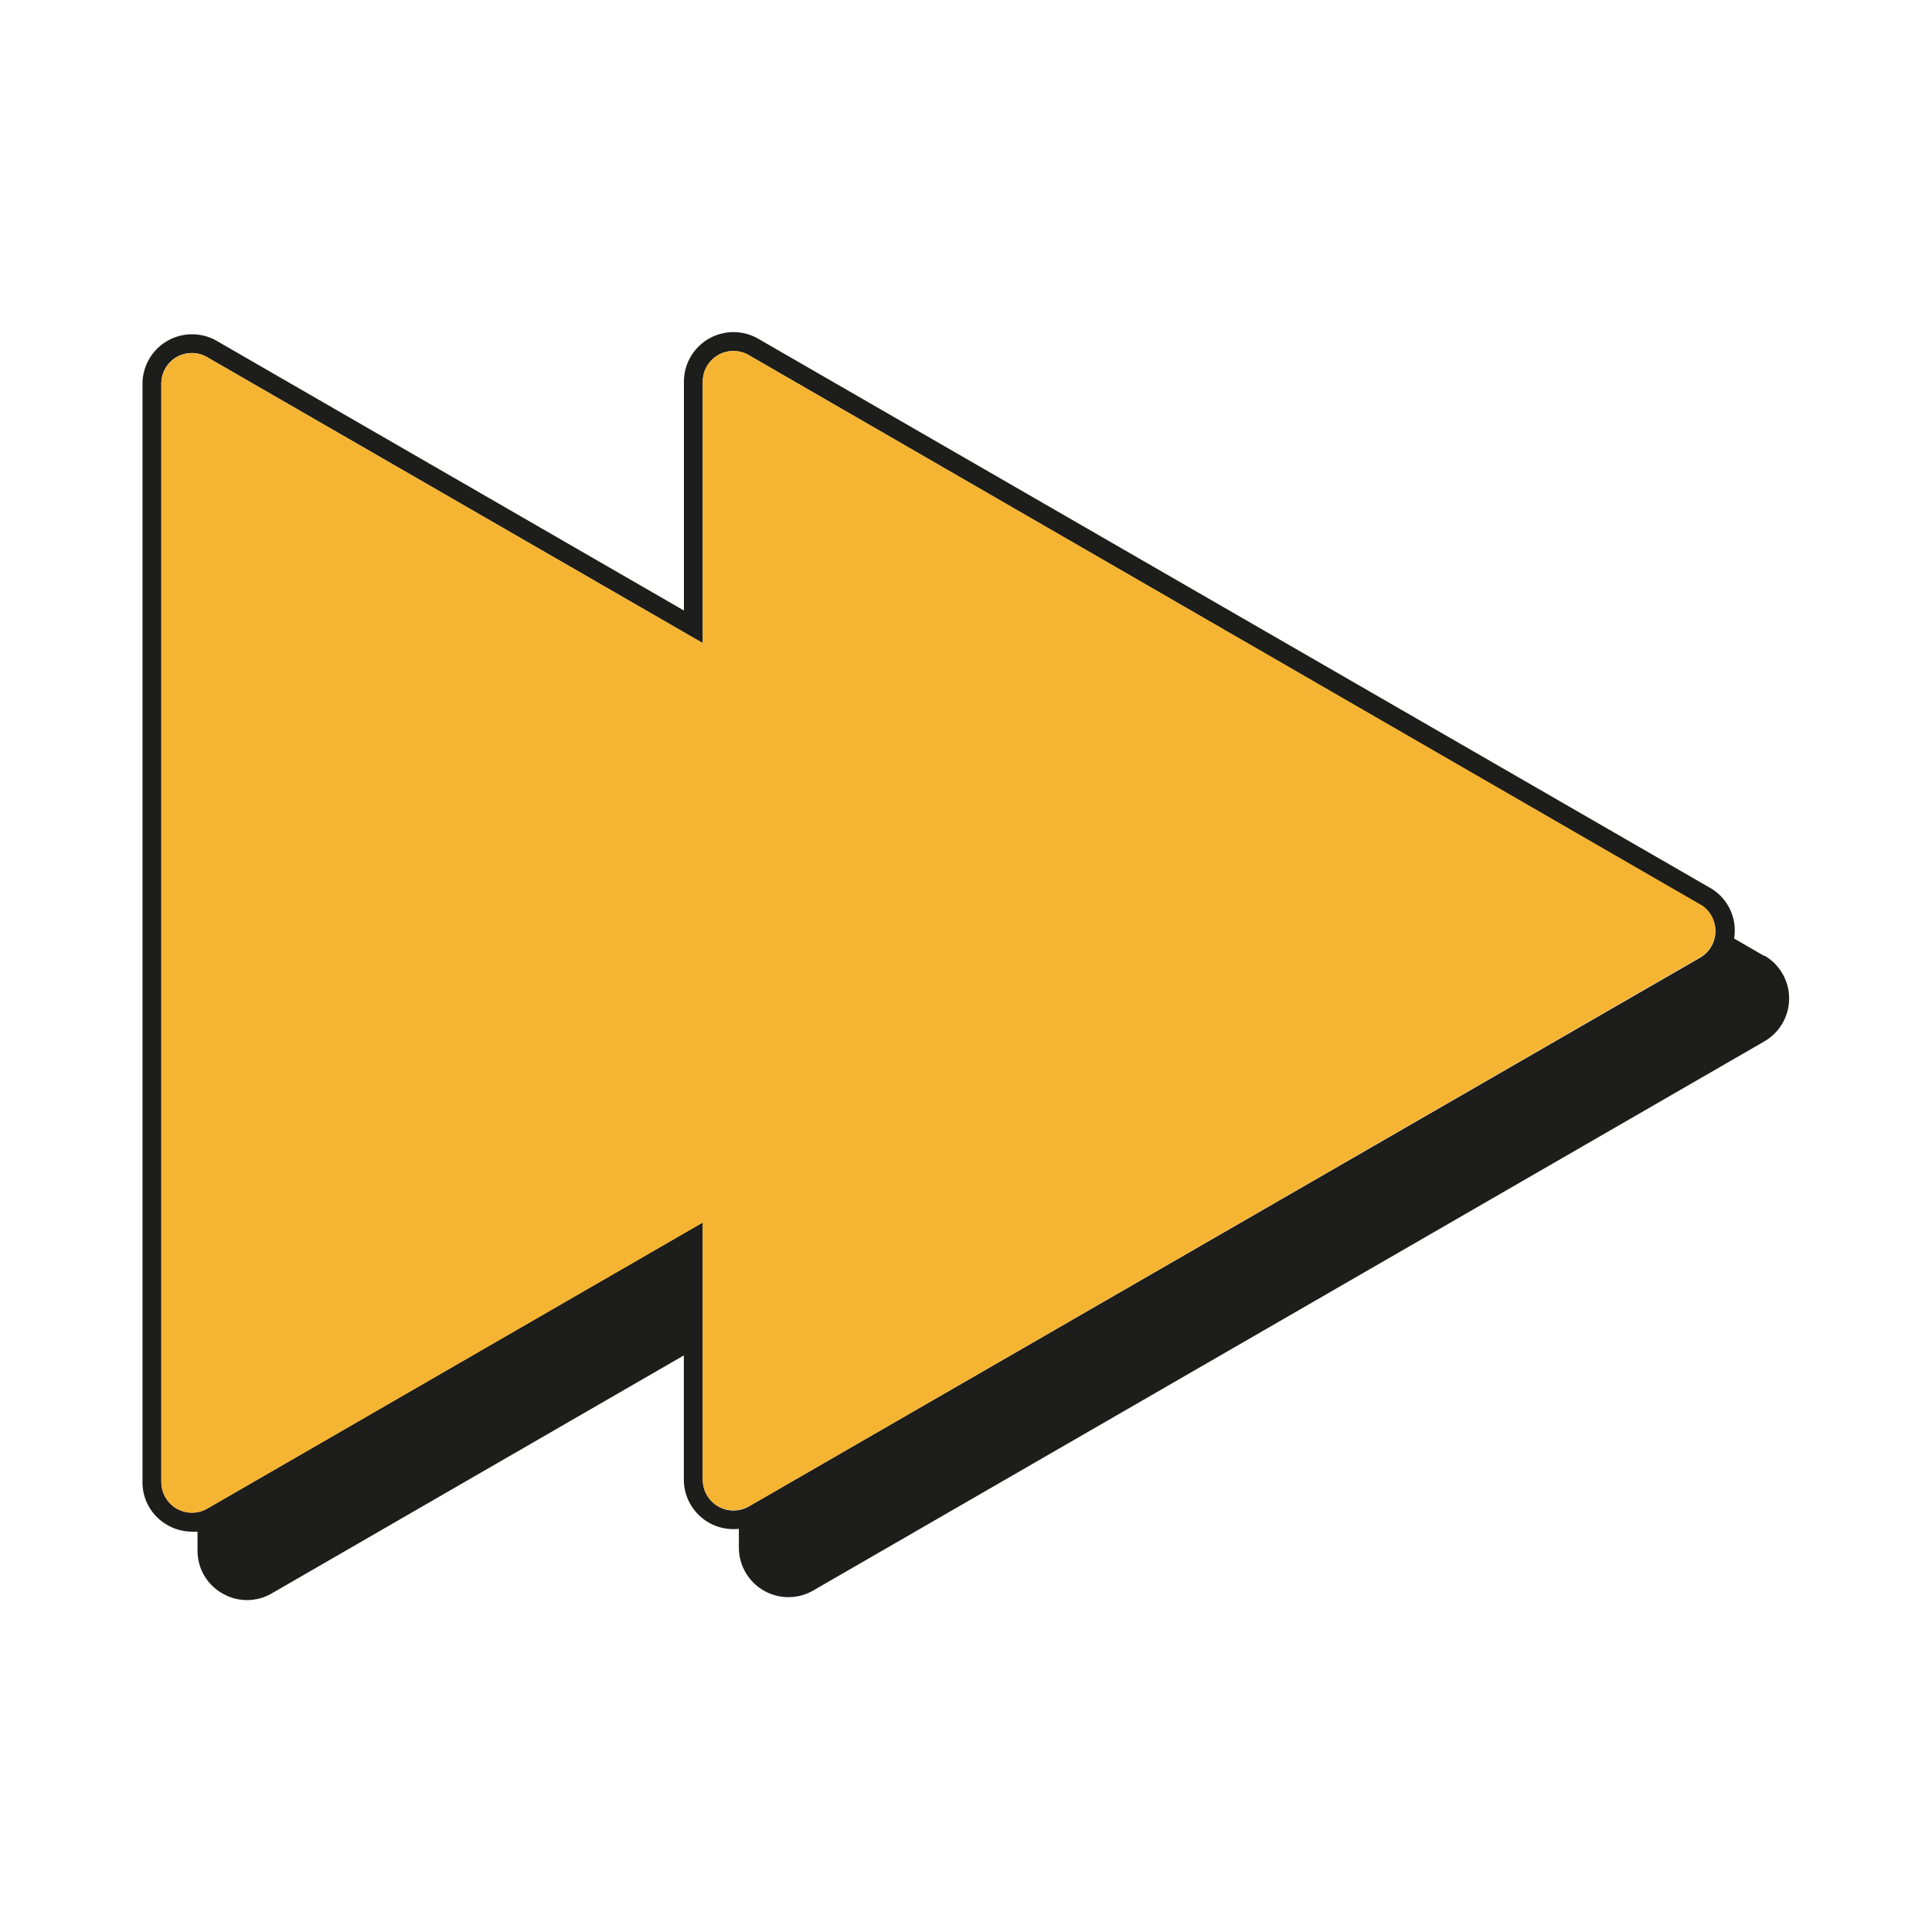
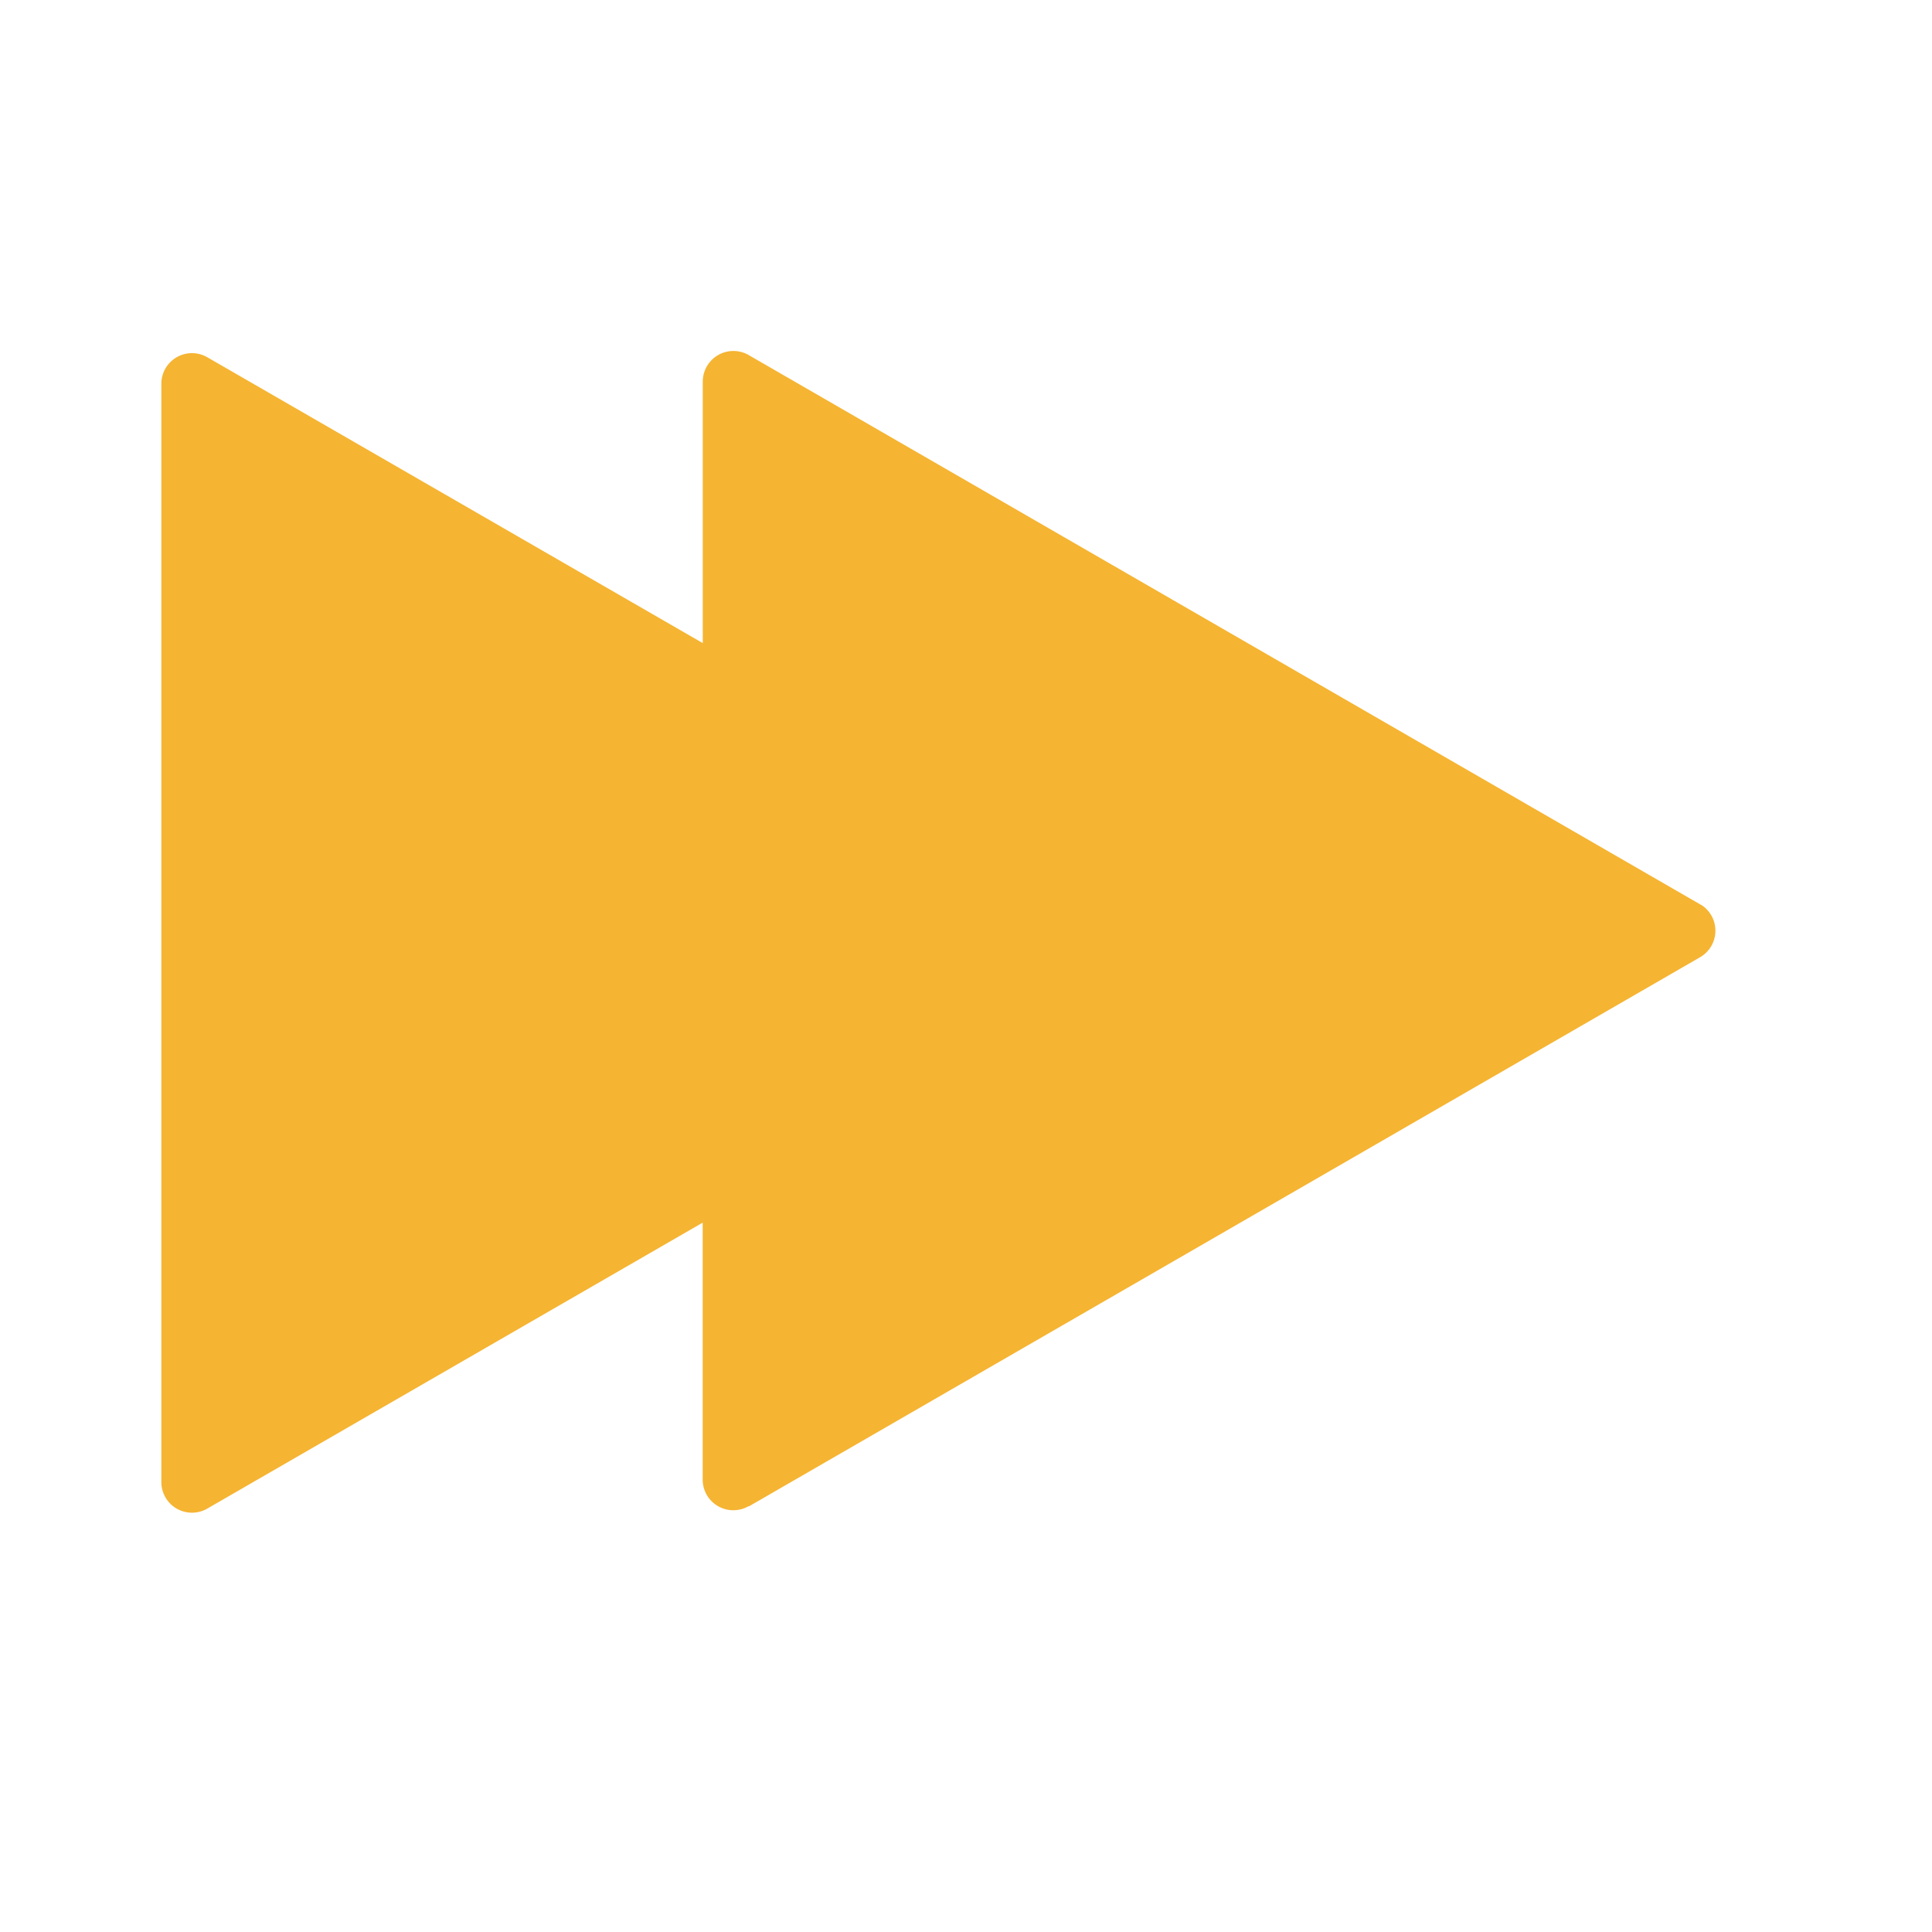
<svg xmlns="http://www.w3.org/2000/svg" id="Capa_1" data-name="Capa 1" viewBox="0 0 205 205">
  <defs>
    <style>.cls-1{fill:#1d1d1b;}.cls-2{fill:#f5b432;}</style>
  </defs>
-   <path class="cls-1" d="M187.23,101.45l-.68-.39h0L184,99.58a5.69,5.69,0,0,0,.07-.83,5.2,5.2,0,0,0-2.63-4.55l-.68-.39h0L80.45,35.94a5.26,5.26,0,0,0-7.88,4.55V64.78L23,36.17a5.26,5.26,0,0,0-7.88,4.55V157.26a5.19,5.19,0,0,0,2.63,4.55,5.26,5.26,0,0,0,2.62.71,5.85,5.85,0,0,0,.59,0v2a5.19,5.19,0,0,0,2.63,4.55,5.21,5.21,0,0,0,5.25,0l43.72-25.25V157a5.26,5.26,0,0,0,5.84,5.22v2a5.26,5.26,0,0,0,7.88,4.55l100.93-58.27a5.26,5.26,0,0,0,0-9.11ZM74.58,157v-27.3L22,160.07a3.25,3.25,0,0,1-4.88-2.81V40.72A3.23,3.23,0,0,1,22,37.91L74.57,68.24V40.49a3.25,3.25,0,0,1,4.88-2.81L180.38,96l.22.12a3.25,3.25,0,0,1-.21,5.5L79.46,159.84A3.25,3.25,0,0,1,74.58,157Z" />
  <path class="cls-2" d="M79.46,159.84l100.93-58.27a3.25,3.25,0,0,0,.21-5.5l-.22-.12L79.45,37.68a3.25,3.25,0,0,0-4.88,2.81V68.24L22,37.91a3.25,3.25,0,0,0-4.88,2.81V157.26A3.25,3.25,0,0,0,22,160.07l52.56-30.34V157a3.25,3.25,0,0,0,4.88,2.81Z" />
</svg>